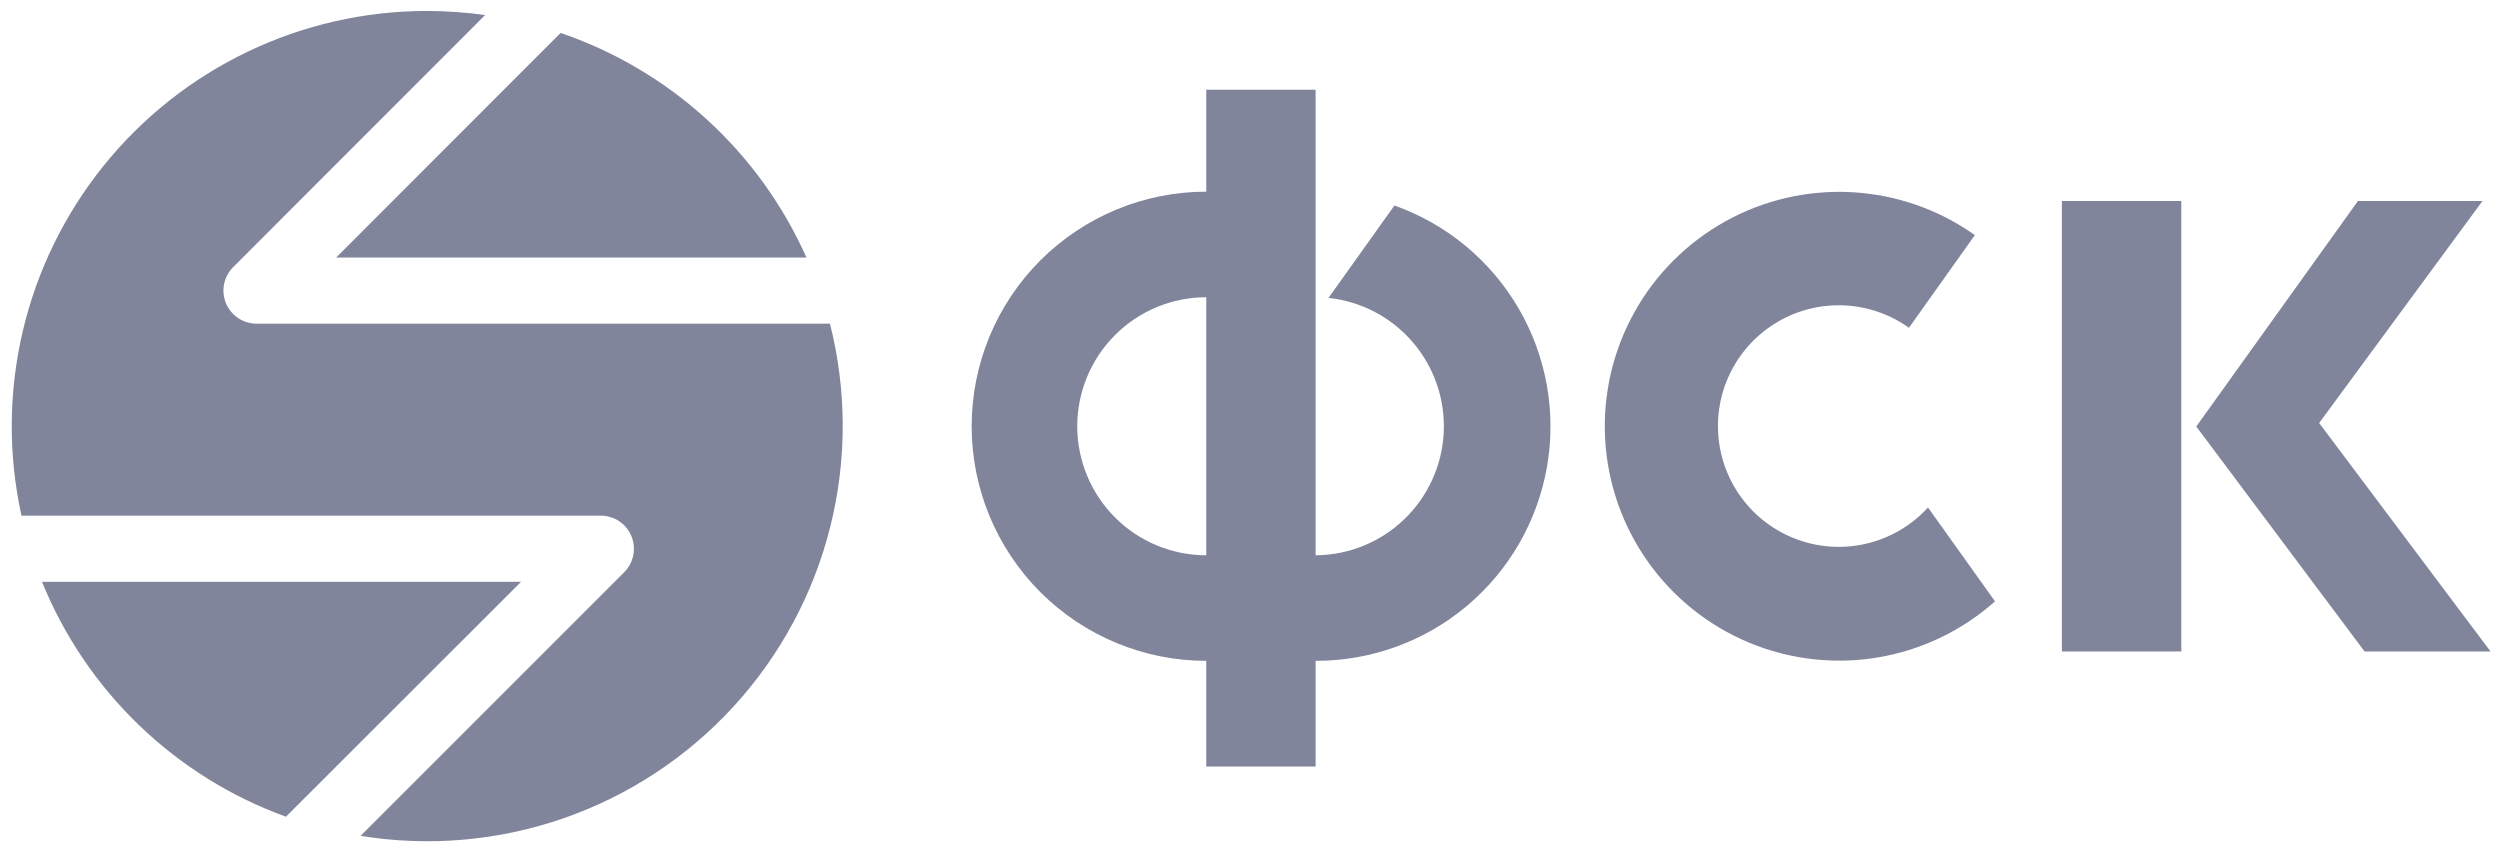
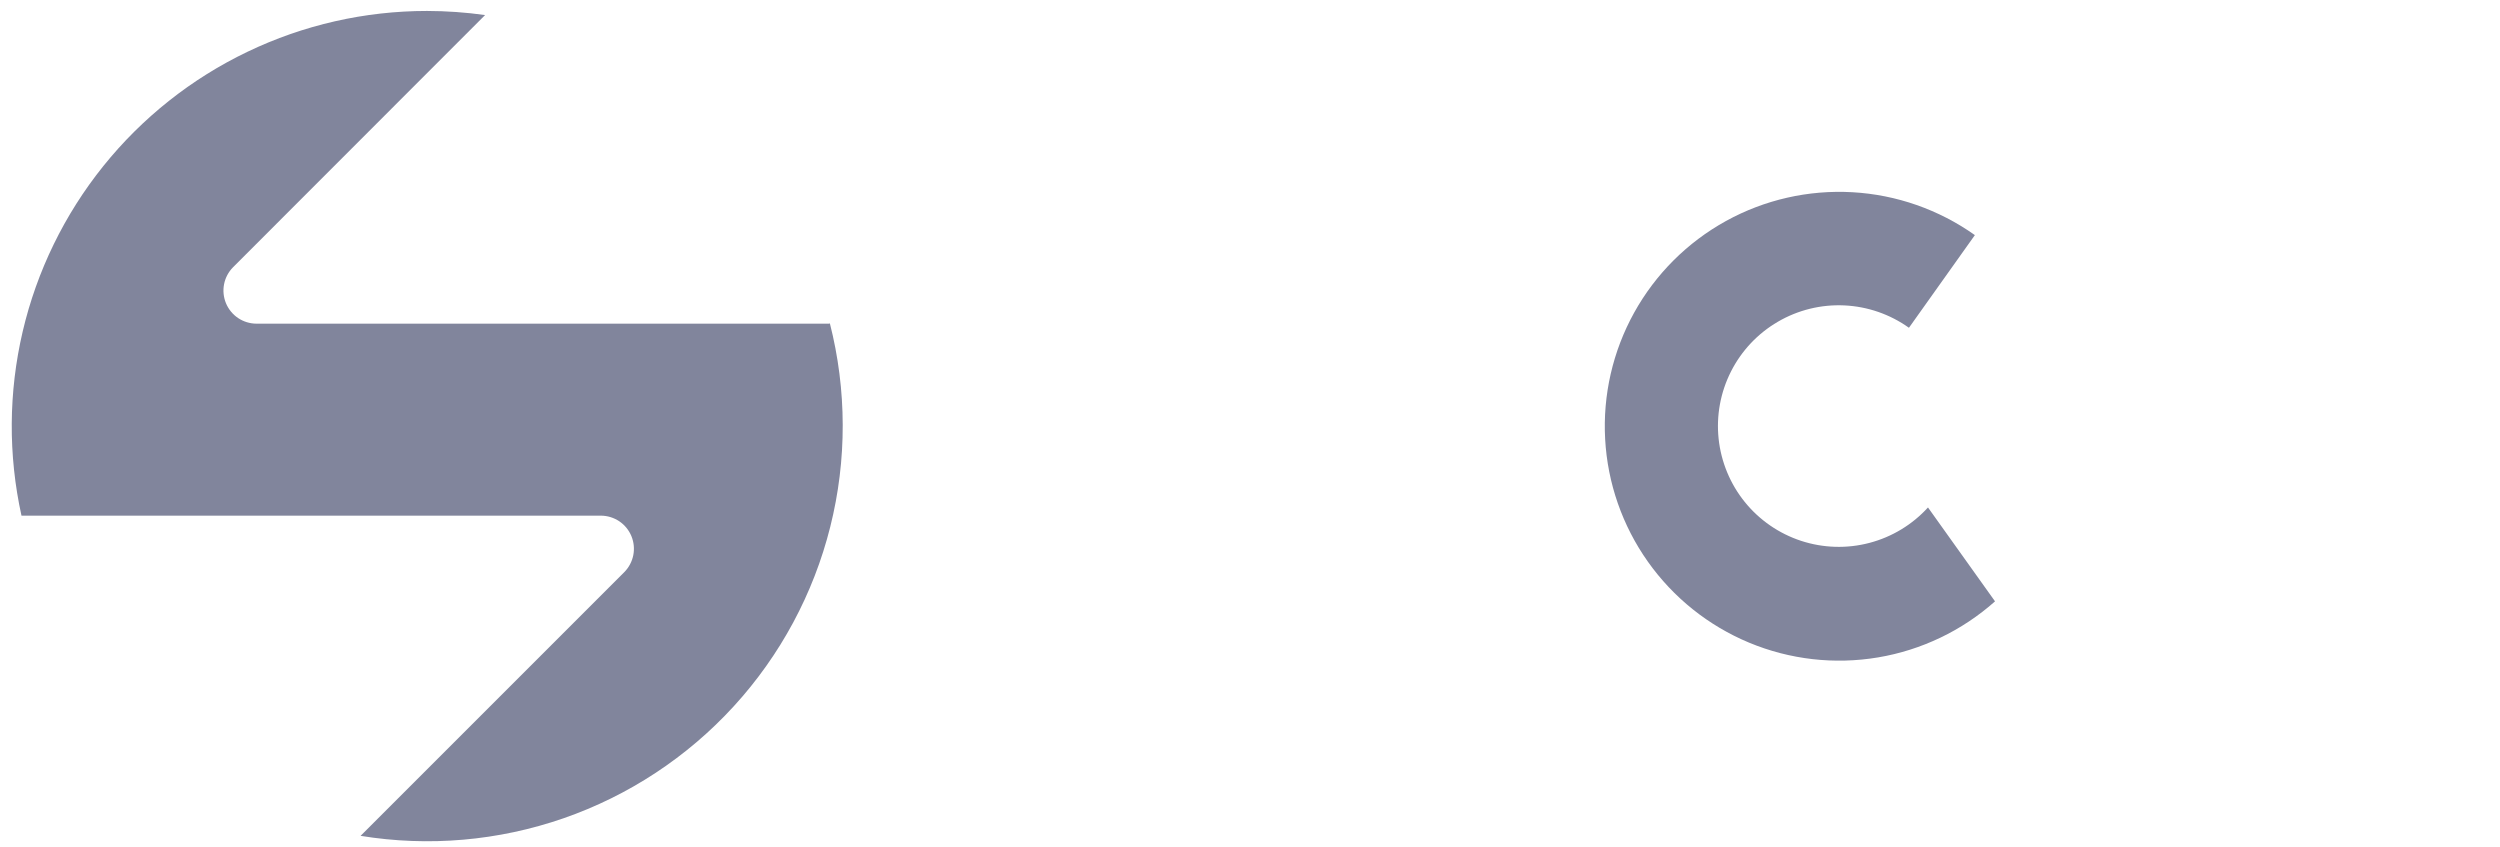
<svg xmlns="http://www.w3.org/2000/svg" width="118" height="40" viewBox="0 0 118 40" fill="none">
  <path d="M91.001 23.952C90.261 24.764 89.302 25.345 88.239 25.624C87.177 25.904 86.056 25.87 85.012 25.528C83.968 25.185 83.045 24.549 82.354 23.694C81.664 22.84 81.235 21.804 81.119 20.711C81.003 19.619 81.205 18.516 81.702 17.536C82.198 16.555 82.967 15.739 83.916 15.186C84.865 14.632 85.954 14.364 87.051 14.415C88.148 14.466 89.208 14.832 90.102 15.471L93.214 11.097C91.516 9.892 89.513 9.191 87.435 9.073C85.357 8.955 83.287 9.427 81.465 10.432C79.642 11.438 78.14 12.938 77.131 14.759C76.123 16.58 75.648 18.648 75.763 20.727C75.877 22.805 76.575 24.809 77.778 26.509C78.98 28.208 80.637 29.534 82.559 30.334C84.481 31.134 86.59 31.375 88.643 31.03C90.695 30.685 92.609 29.768 94.165 28.384L91.001 23.952Z" fill="#81859C" />
-   <path d="M65.817 9.7L62.705 14.06C64.253 14.226 65.678 14.977 66.689 16.16C67.701 17.343 68.221 18.868 68.143 20.423C68.065 21.977 67.395 23.443 66.271 24.519C65.147 25.595 63.653 26.2 62.097 26.21V4.234H56.935V9.047C53.998 9.047 51.182 10.214 49.105 12.29C47.029 14.367 45.862 17.183 45.862 20.119C45.862 23.056 47.029 25.872 49.105 27.949C51.182 30.025 53.998 31.192 56.935 31.192V36.181H62.097V31.192C64.708 31.197 67.237 30.279 69.236 28.6C71.235 26.92 72.576 24.588 73.021 22.015C73.467 19.442 72.988 16.795 71.669 14.541C70.351 12.288 68.278 10.573 65.817 9.7V9.7ZM50.846 20.118C50.847 18.503 51.489 16.955 52.631 15.813C53.772 14.672 55.32 14.03 56.935 14.029V26.21C55.32 26.209 53.771 25.567 52.629 24.424C51.488 23.282 50.846 21.733 50.846 20.118Z" fill="#81859C" />
-   <path d="M102.957 30.749H97.321V9.486H102.957V30.749ZM103.673 20.118L111.296 9.486H117.174L109.464 19.966L117.554 30.749H111.607L103.655 20.118" fill="#81859C" />
-   <path d="M15.867 12.155H38.064C36.964 9.685 35.366 7.468 33.369 5.644C31.372 3.82 29.021 2.428 26.461 1.555L15.867 12.155Z" fill="#81859C" />
  <path d="M39.153 15.277H12.099C11.792 15.275 11.492 15.182 11.237 15.011C10.983 14.84 10.784 14.597 10.666 14.313C10.549 14.03 10.517 13.718 10.576 13.416C10.634 13.115 10.781 12.837 10.996 12.618L22.896 0.711C21.988 0.583 21.072 0.519 20.155 0.517C17.222 0.517 14.327 1.175 11.683 2.443C9.038 3.71 6.712 5.555 4.875 7.841C3.039 10.127 1.738 12.796 1.07 15.651C0.402 18.507 0.383 21.476 1.014 24.339H28.363C28.671 24.34 28.972 24.432 29.229 24.604C29.485 24.776 29.684 25.02 29.802 25.305C29.92 25.59 29.951 25.903 29.891 26.206C29.831 26.508 29.683 26.786 29.466 27.005L17.019 39.452C20.232 39.975 23.524 39.69 26.6 38.622C29.675 37.554 32.436 35.738 34.634 33.336C36.831 30.935 38.397 28.024 39.188 24.866C39.98 21.709 39.972 18.404 39.167 15.25L39.153 15.277Z" fill="#81859C" />
-   <path d="M24.594 27.461H1.982C3.018 30.013 4.578 32.318 6.561 34.228C8.545 36.138 10.907 37.611 13.496 38.549L24.594 27.461Z" fill="#81859C" />
</svg>